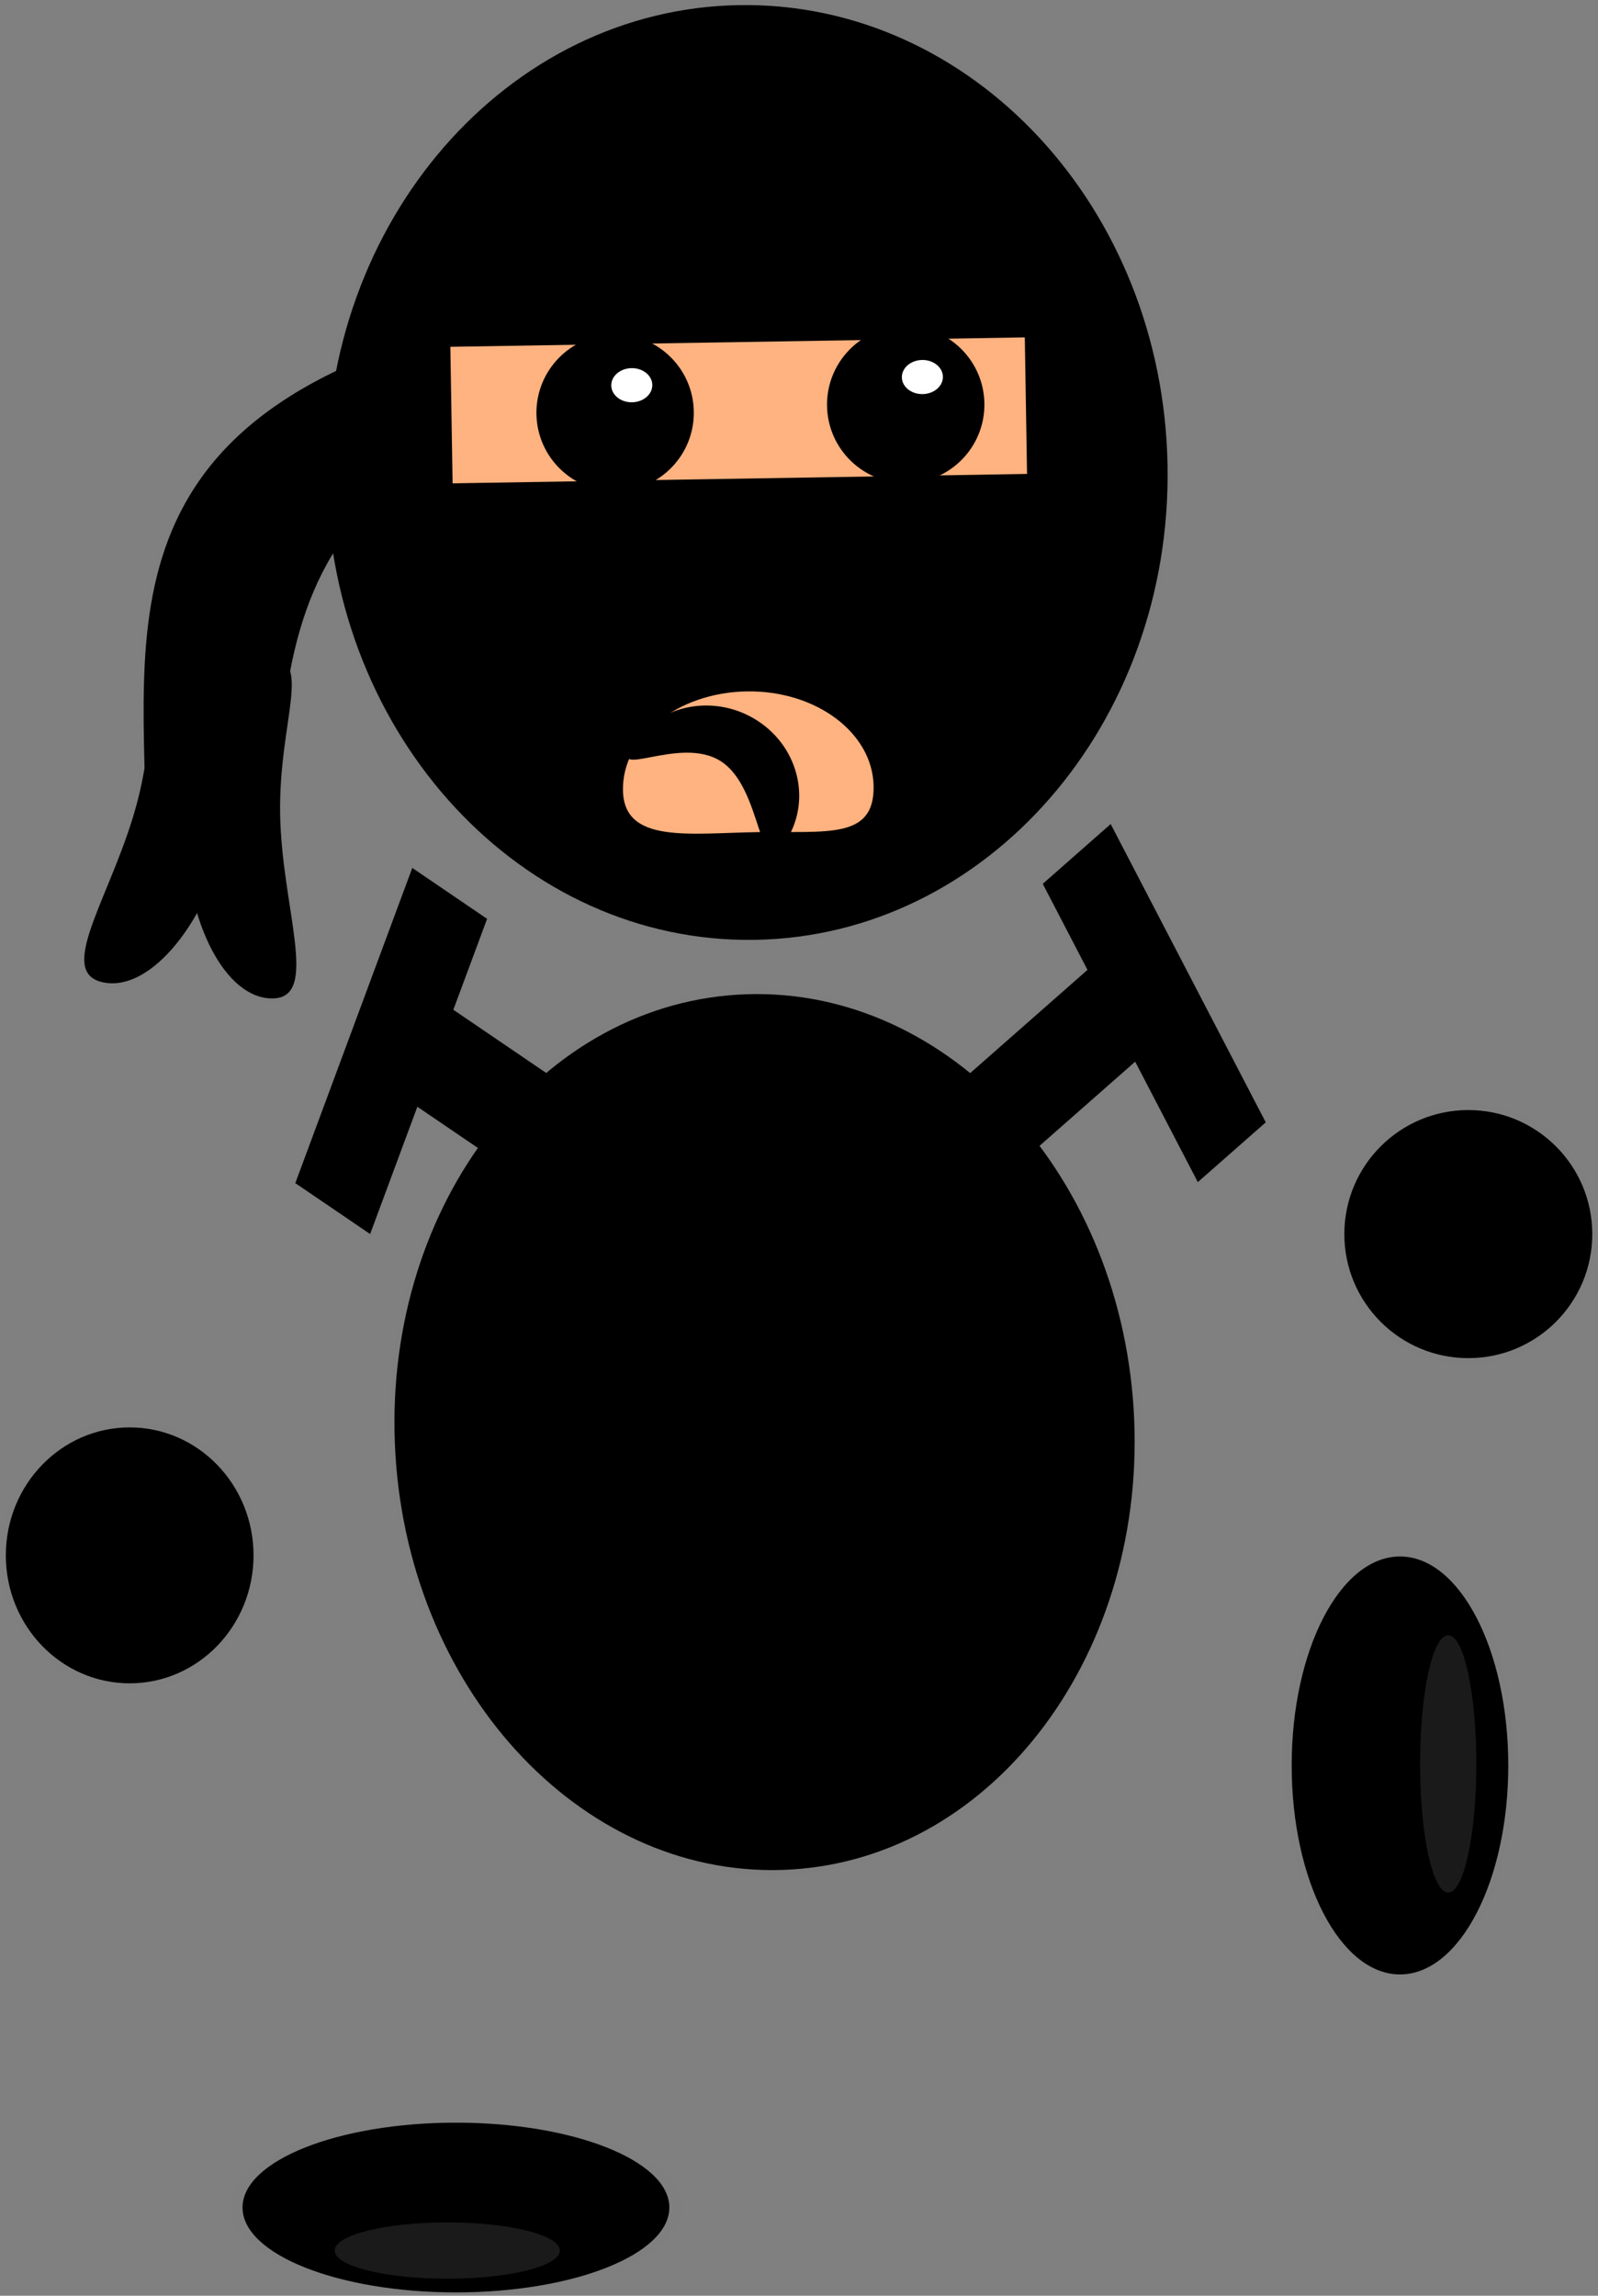
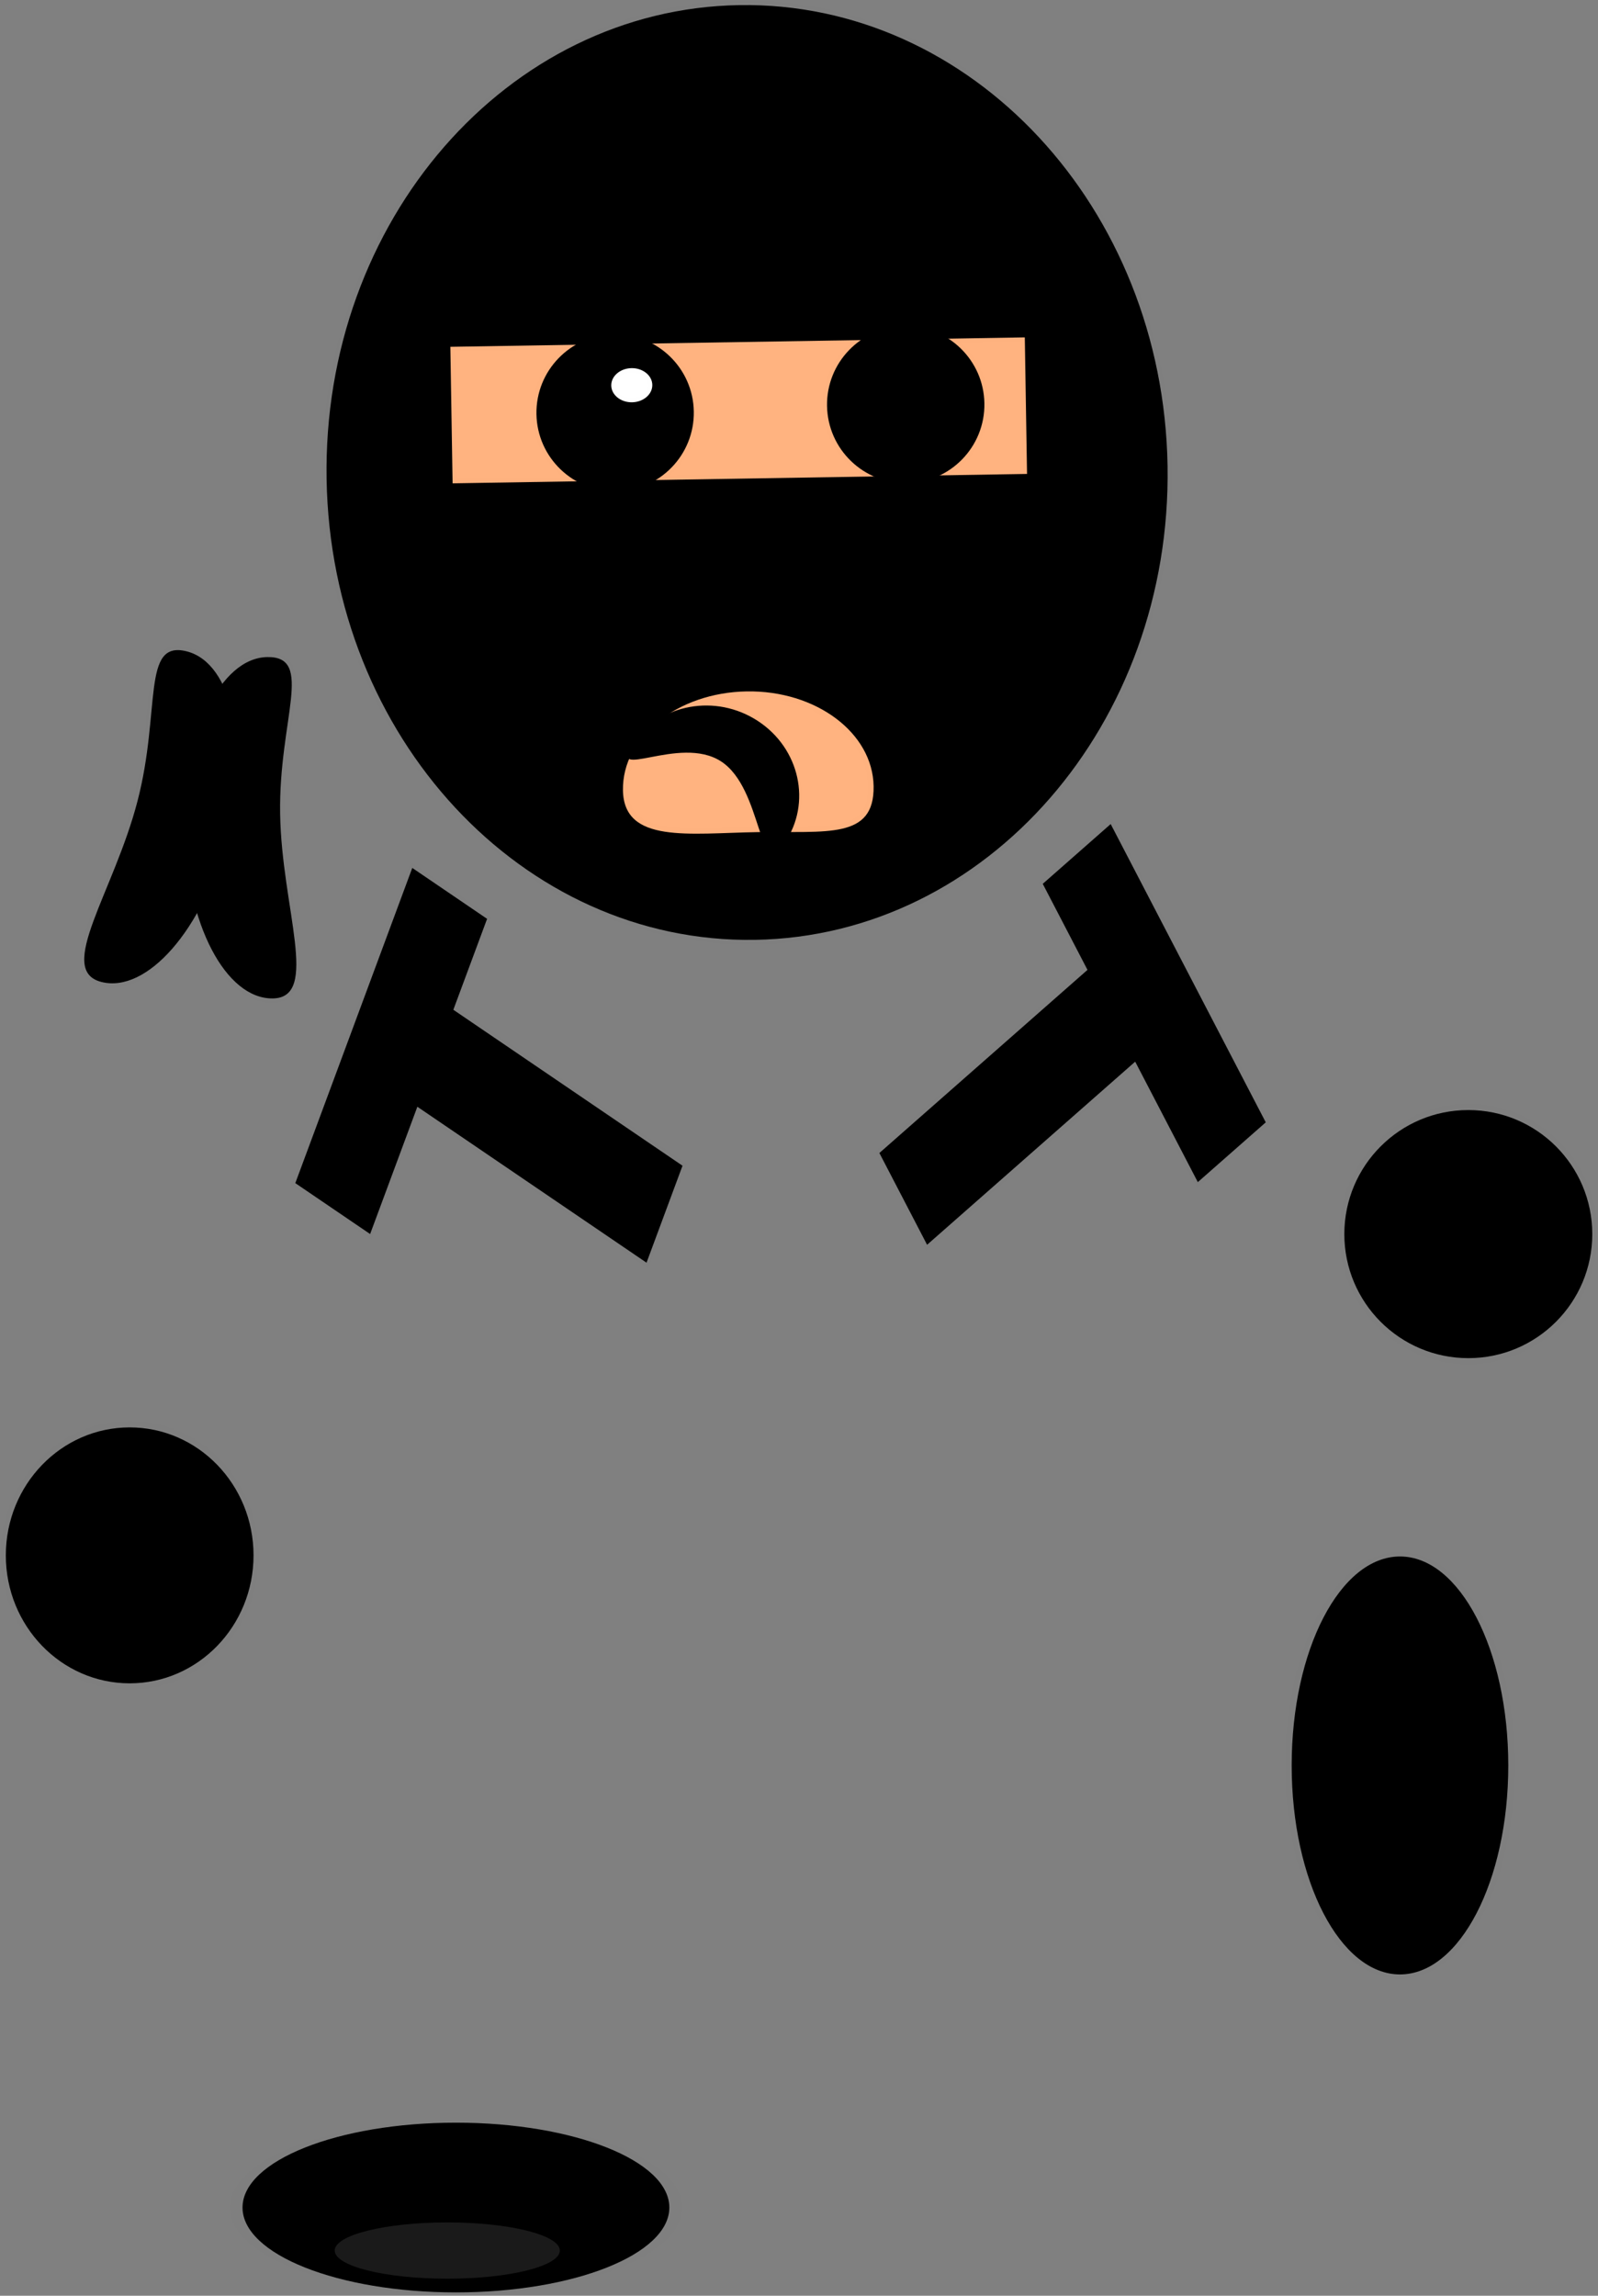
<svg xmlns="http://www.w3.org/2000/svg" xmlns:ns1="http://sodipodi.sourceforge.net/DTD/sodipodi-0.dtd" xmlns:ns2="http://www.inkscape.org/namespaces/inkscape" id="svg2" ns1:docname="New document 1" viewBox="0 0 567.89 815.62" version="1.1" ns2:version="0.47 r22583">
  <rect x="0" y="0" width="567.89" height="815.62" fill="#808080" stroke="none" />
  <ns1:namedview id="base" bordercolor="#666666" ns2:pageshadow="2" ns2:window-y="27" pagecolor="#ffffff" ns2:window-height="688" ns2:window-maximized="1" ns2:zoom="0.35" ns2:window-x="0" showgrid="false" borderopacity="1.0" ns2:current-layer="layer1" ns2:cx="368.22857" ns2:cy="502.10823" ns2:window-width="1022" ns2:pageopacity="0.0" ns2:document-units="px" />
  <g id="layer1" ns2:label="Layer 1" ns2:groupmode="layer" transform="translate(-6.771 -34.256)">
    <g id="g3669" transform="translate(71.429 -588.57)">
      <path id="path2931-2" ns1:rx="170" ns1:ry="184.28572" style="stroke-opacity:.004;color:#000000;stroke:#000000;stroke-width:3.6;fill:#000000" ns1:type="arc" d="m62.857 719.51c0 101.78-76.112 184.29-170 184.29s-170-82.508-170-184.29 76.112-184.29 170-184.29 170 82.508 170 184.29z" transform="matrix(.879 -.014 .015 .901 284.22 140.91)" ns1:cy="719.50507" ns1:cx="-107.14286" />
      <path id="path2931-7-6" ns1:rx="170" ns1:ry="184.28572" style="stroke-opacity:.004;color:#000000;stroke:#000000;stroke-width:3.6;fill:#000000" ns1:type="arc" d="m62.857 719.51c0 101.78-76.112 184.29-170 184.29s-170-82.508-170-184.29 76.112-184.29 170-184.29 170 82.508 170 184.29z" transform="matrix(.784 -.013 .013 .776 273.12 237.18)" ns1:cy="719.50507" ns1:cx="-107.14286" />
-       <path id="rect3062" ns1:nodetypes="ccccc" style="stroke-opacity:.004;color:#000000;stroke:#000000;stroke-width:3.059;fill:#000000" d="m-12.888 923.53c0.603-76.62-21.504-159.77 138.12-190.71l45.308 32.681c-150.2 10.35-133.75 105.85-138.12 190.71l-45.308-32.681z" />
      <rect id="rect3024" style="stroke-opacity:.004;color:#000000;stroke:#000000;stroke-width:3.059;fill:#ffb380" transform="rotate(-.938)" height="48.515" width="204.17" y="747.5" x="83.163" />
      <path id="path3026" ns1:rx="32.857143" ns1:ry="32.857143" style="stroke-opacity:.004;color:#000000;stroke:#000000;stroke-width:3.6;fill:#000000" ns1:type="arc" d="m-640 990.93c0 18.147-14.711 32.857-32.857 32.857s-32.857-14.711-32.857-32.857 14.711-32.857 32.857-32.857 32.857 14.711 32.857 32.857z" transform="matrix(.851 -.014 .014 .849 815.94 -84.143)" ns1:cy="990.93359" ns1:cx="-672.85712" />
-       <path id="path3028" ns1:rx="8.5714283" ns1:ry="7.1428571" style="stroke-opacity:.004;color:#000000;stroke:#000000;stroke-width:3.6;fill:#ffffff" ns1:type="arc" d="m-657.14 979.51c0 3.945-3.838 7.143-8.571 7.143-4.734 0-8.571-3.198-8.571-7.143 0-3.945 3.838-7.143 8.571-7.143 4.734 0 8.571 3.198 8.571 7.143z" transform="matrix(.851 -.014 .014 .849 815.94 -84.143)" ns1:cy="979.50507" ns1:cx="-665.71429" />
      <path id="path3026-6" ns1:rx="32.857143" ns1:ry="32.857143" style="stroke-opacity:.004;color:#000000;stroke:#000000;stroke-width:3.6;fill:#000000" ns1:type="arc" d="m-640 990.93c0 18.147-14.711 32.857-32.857 32.857s-32.857-14.711-32.857-32.857 14.711-32.857 32.857-32.857 32.857 14.711 32.857 32.857z" transform="matrix(.851 -.014 .014 .849 712.67 -81.24)" ns1:cy="990.93359" ns1:cx="-672.85712" />
      <path id="path3028-1" ns1:rx="8.5714283" ns1:ry="7.1428571" style="stroke-opacity:.004;color:#000000;stroke:#000000;stroke-width:3.6;fill:#ffffff" ns1:type="arc" d="m-657.14 979.51c0 3.945-3.838 7.143-8.571 7.143-4.734 0-8.571-3.198-8.571-7.143 0-3.945 3.838-7.143 8.571-7.143 4.734 0 8.571 3.198 8.571 7.143z" transform="matrix(.851 -.014 .014 .849 712.67 -81.24)" ns1:cy="979.50507" ns1:cx="-665.71429" />
      <path id="path3065" ns1:nodetypes="csssc" style="stroke-opacity:.004;color:#000000;stroke:#000000;stroke-width:3.059;fill:#000000" d="m34.894 912c0.548 33.488 14.204 65.272-2.574 65.547-16.778 0.27-30.823-26.65-31.371-60.14-0.548-33.49 12.609-60.86 29.387-61.14 16.778-0.275 4.01 22.237 4.558 55.726z" />
      <path id="path3065-5" ns1:nodetypes="csssc" style="stroke-opacity:.004;color:#000000;stroke:#000000;stroke-width:3.059;fill:#000000" d="m-15.77 907.36c-8.408 32.425-29.157 60.125-12.913 64.319 16.245 4.195 36.23-18.691 44.638-51.116 8.408-32.425 2.055-62.112-14.189-66.306-16.245-4.195-9.128 20.678-17.536 53.103z" />
      <path id="path3105" ns1:nodetypes="csssc" style="stroke-opacity:.004;color:#000000;stroke:#000000;stroke-width:3.906;fill:#ffb380" d="m245.8 902.14c0.311 18.999-16.612 15.913-41.21 16.315-24.597 0.403-47.553 4.141-47.864-14.858-0.311-18.999 19.377-34.727 43.974-35.13 24.597-0.403 44.789 14.673 45.1 33.672z" />
      <path id="path3108" ns1:nodetypes="csssc" style="stroke-opacity:.004;color:#000000;stroke:#000000;stroke-width:1.774;fill:#000000" d="m214.21 922.27c9.63-14.148 5.368-33.528-9.521-43.286-14.889-9.758-34.766-6.2-44.396 7.948-9.63 14.148 16.466-3.321 31.355 6.438 14.889 9.758 12.932 43.048 22.562 28.901z" />
      <path id="path3520" ns1:rx="42.857143" ns1:ry="35.714287" style="stroke-opacity:.004;color:#000000;stroke:#000000;stroke-width:3.6;fill:#000000" ns1:type="arc" d="m51.429 1116.6c0 19.724-19.188 35.714-42.857 35.714s-42.857-15.99-42.857-35.714 19.188-35.714 42.857-35.714 42.857 15.99 42.857 35.714z" transform="matrix(1.027 0 0 1.273 -27.377 -246.02)" ns1:cy="1116.6479" ns1:cx="8.5714283" />
      <g id="g3656" transform="matrix(.998 -.062 .062 .998 -66.937 -7.301)">
-         <path id="path3166" ns1:rx="131.42857" ns1:ry="155.71428" style="stroke-opacity:.004;color:#000000;stroke:#000000;stroke-width:3.6;fill:#000000" ns1:type="arc" d="m305.71 1153.8c0 85.999-58.843 155.71-131.43 155.71-72.586 0-131.43-69.716-131.43-155.71 0-85.999 58.843-155.71 131.43-155.71 72.586 0 131.43 69.716 131.43 155.71z" transform="translate(28.571)" ns1:cy="1153.7908" ns1:cx="174.28572" />
        <g id="g3526" transform="matrix(.326 .735 -.556 .431 1292.2 932.19)">
          <rect id="rect3522" style="stroke-opacity:.004;color:#000000;stroke:#000000;stroke-width:3.6;fill:#000000" height="177.14" width="45.714" y="1292.4" x="-691.43" />
          <rect id="rect3524" style="stroke-opacity:.004;color:#000000;stroke:#000000;stroke-width:3.6;fill:#000000" height="45.714" width="148.57" y="1283.8" x="-734.29" />
        </g>
        <g id="g3526-9" transform="matrix(-.326 .735 .556 .431 -862.85 932.36)">
          <rect id="rect3522-6" style="stroke-opacity:.004;color:#000000;stroke:#000000;stroke-width:3.6;fill:#000000" height="177.14" width="45.714" y="1292.4" x="-691.43" />
          <rect id="rect3524-3" style="stroke-opacity:.004;color:#000000;stroke:#000000;stroke-width:3.6;fill:#000000" height="45.714" width="148.57" y="1283.8" x="-734.29" />
        </g>
      </g>
      <path id="path3520-5" ns1:rx="42.857143" ns1:ry="35.714287" style="stroke-opacity:.004;color:#000000;stroke:#000000;stroke-width:3.6;fill:#000000" ns1:type="arc" d="m51.429 1116.6c0 19.724-19.188 35.714-42.857 35.714s-42.857-15.99-42.857-35.714 19.188-35.714 42.857-35.714 42.857 15.99 42.857 35.714z" transform="matrix(1.028 0 0 1.234 448.33 -316.61)" ns1:cy="1116.6479" ns1:cx="8.5714283" />
      <path id="path3632" ns1:rx="30" ns1:ry="87.14286" style="stroke-opacity:.004;color:#000000;stroke:#000000;stroke-width:3.6;fill:#000000" ns1:type="arc" d="m762.86 1236.6c0 48.128-13.431 87.143-30 87.143s-30-39.015-30-87.143 13.431-87.143 30-87.143 30 39.015 30 87.143z" transform="matrix(1.283 0 0 .852 -507.4 196.47)" ns1:cy="1236.6479" ns1:cx="732.85712" />
      <path id="path3632-6" ns1:rx="30" ns1:ry="87.14286" style="stroke-opacity:.004;color:#000000;stroke:#000000;stroke-width:3.6;fill:#000000" ns1:type="arc" d="m762.86 1236.6c0 48.128-13.431 87.143-30 87.143s-30-39.015-30-87.143 13.431-87.143 30-87.143 30 39.015 30 87.143z" transform="matrix(2.528 0 0 .346 -1755.3 979.25)" ns1:cy="1236.6479" ns1:cx="732.85712" />
-       <path id="path3665" ns1:rx="10" ns1:ry="45.714287" style="stroke-opacity:.004;color:#000000;stroke:#000000;stroke-width:3.6;fill:#1a1a1a" ns1:type="arc" d="m460 1249.5c0 25.247-4.477 45.714-10 45.714s-10-20.467-10-45.714 4.477-45.714 10-45.714 10 20.467 10 45.714z" ns1:cy="1249.505" ns1:cx="450" />
      <path id="path3667" ns1:rx="40" ns1:ry="10" style="stroke-opacity:.004;color:#000000;stroke:#000000;stroke-width:3.6;fill:#1a1a1a" ns1:type="arc" d="m134.29 1422.4c0 5.523-17.909 10-40 10s-40-4.477-40-10c0-5.523 17.909-10 40-10s40 4.477 40 10z" ns1:cy="1422.3622" ns1:cx="94.285713" />
    </g>
  </g>
</svg>